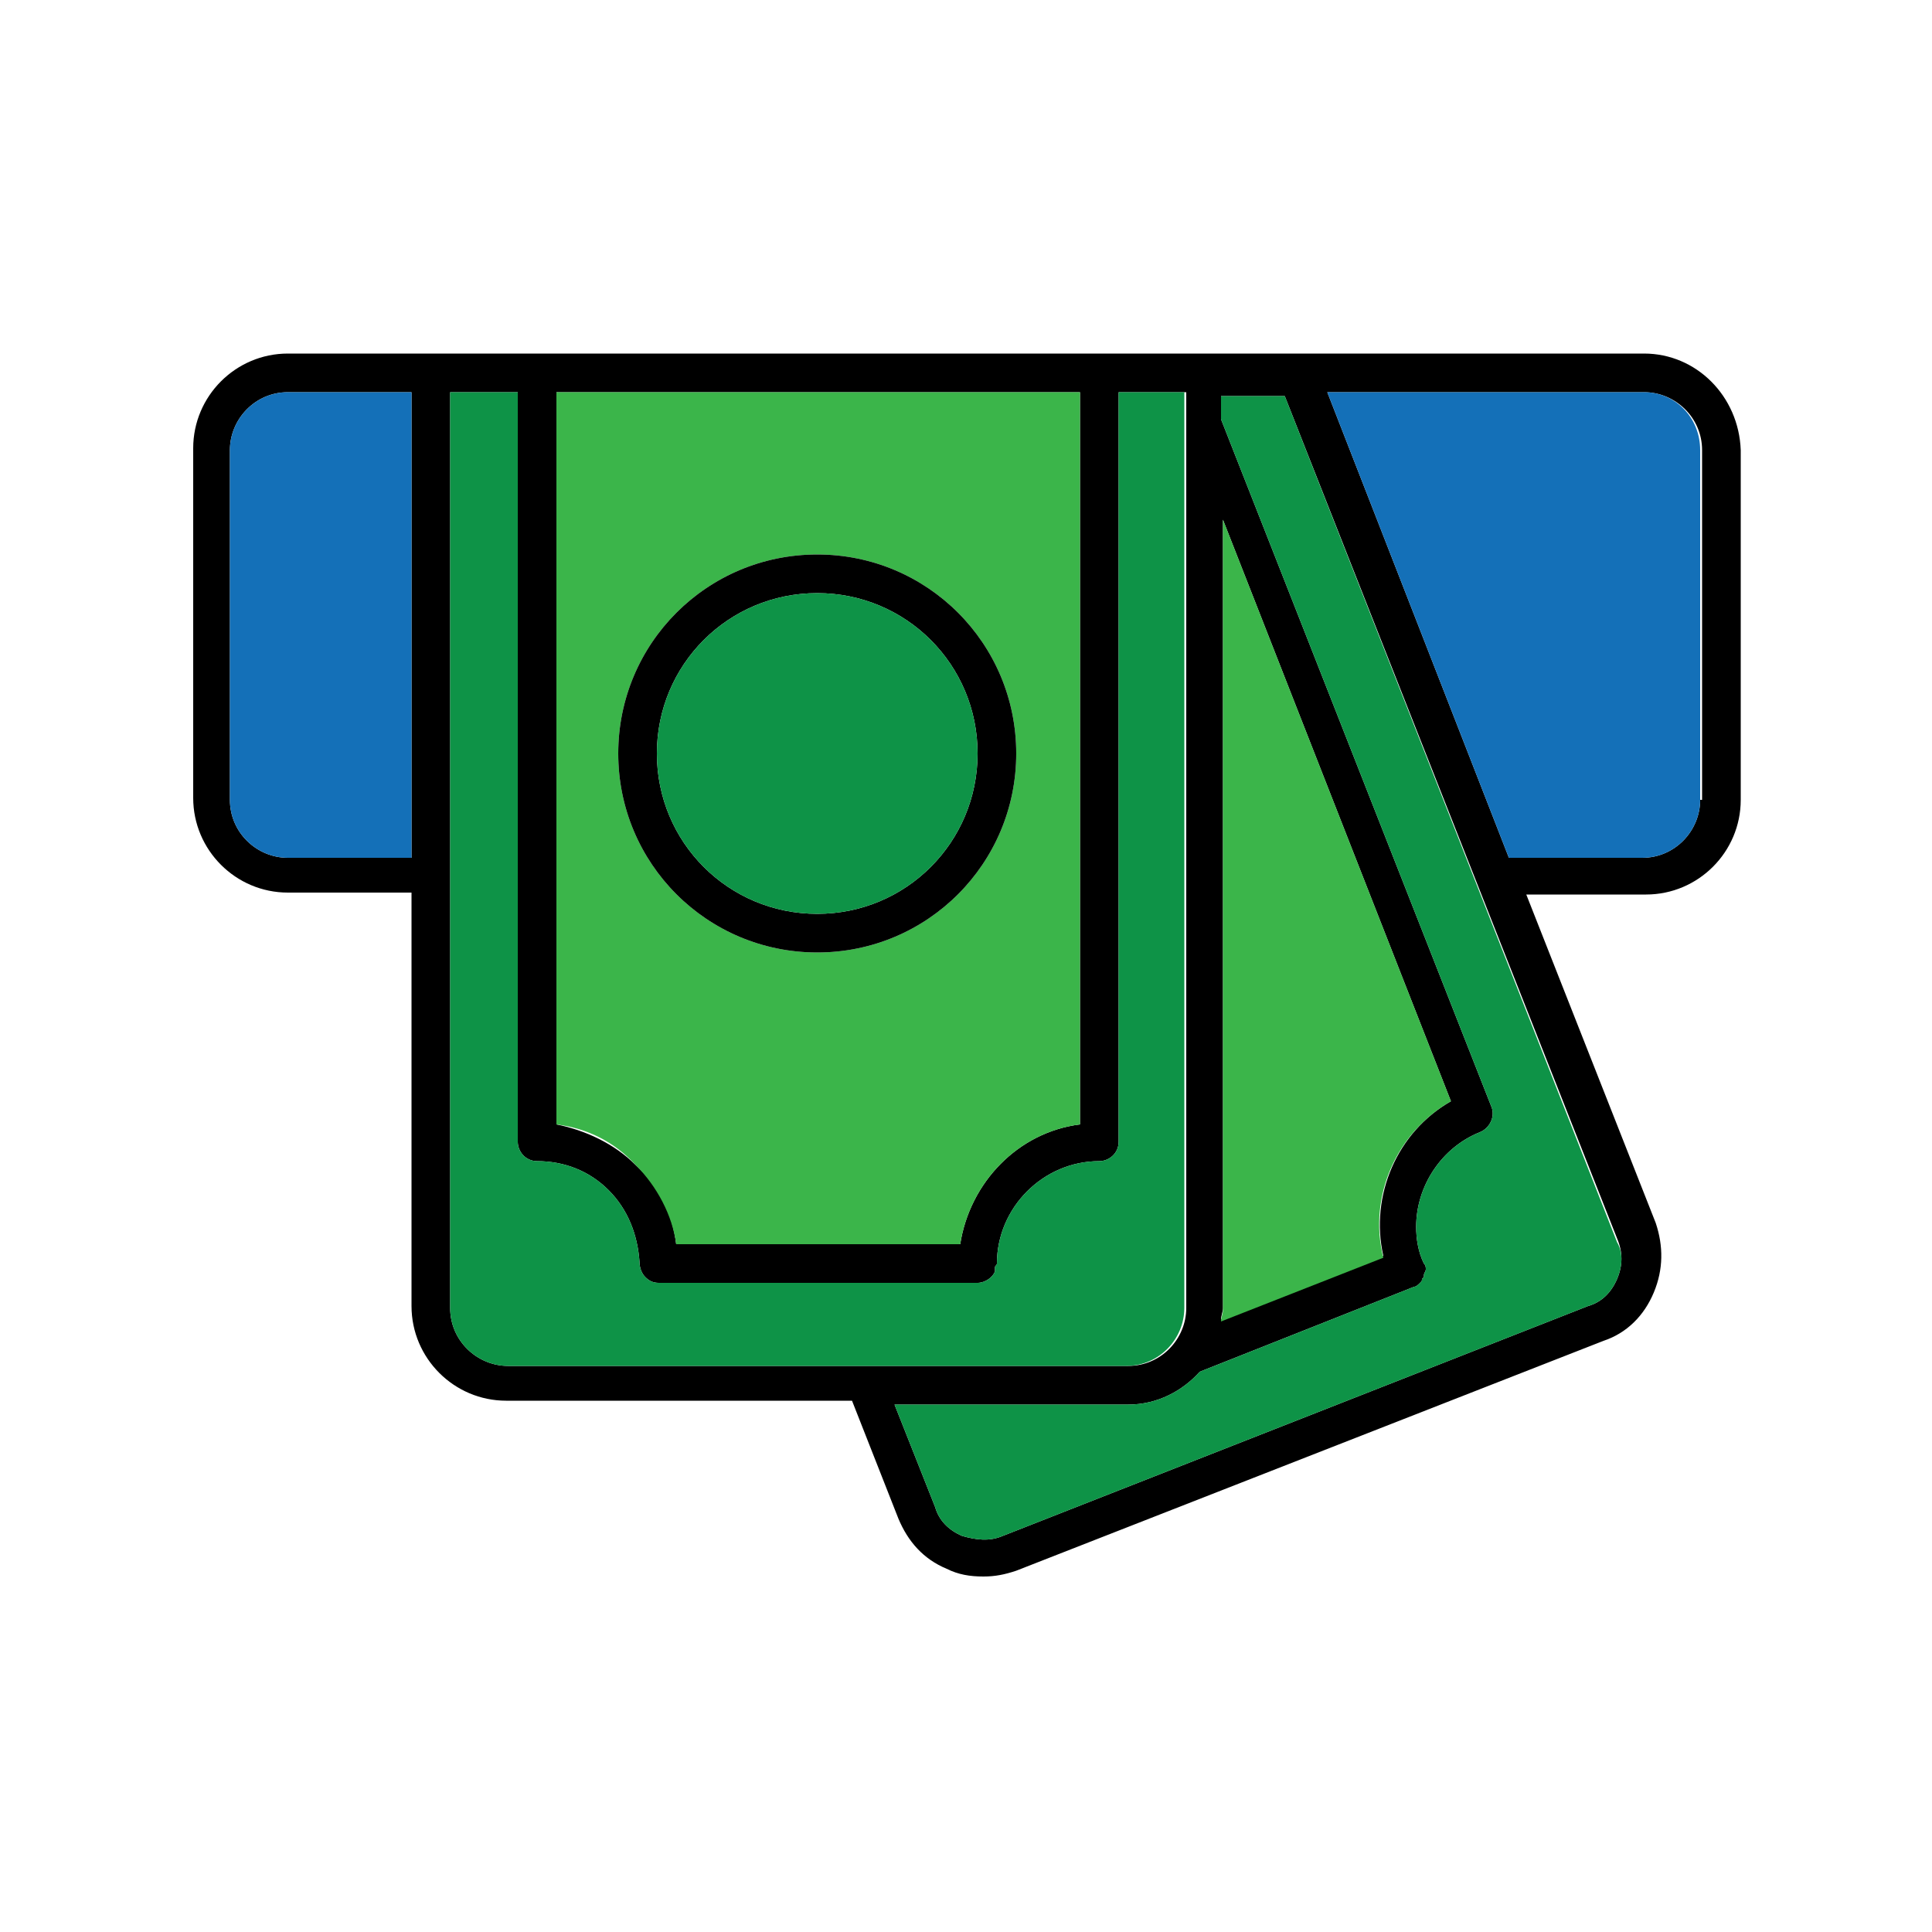
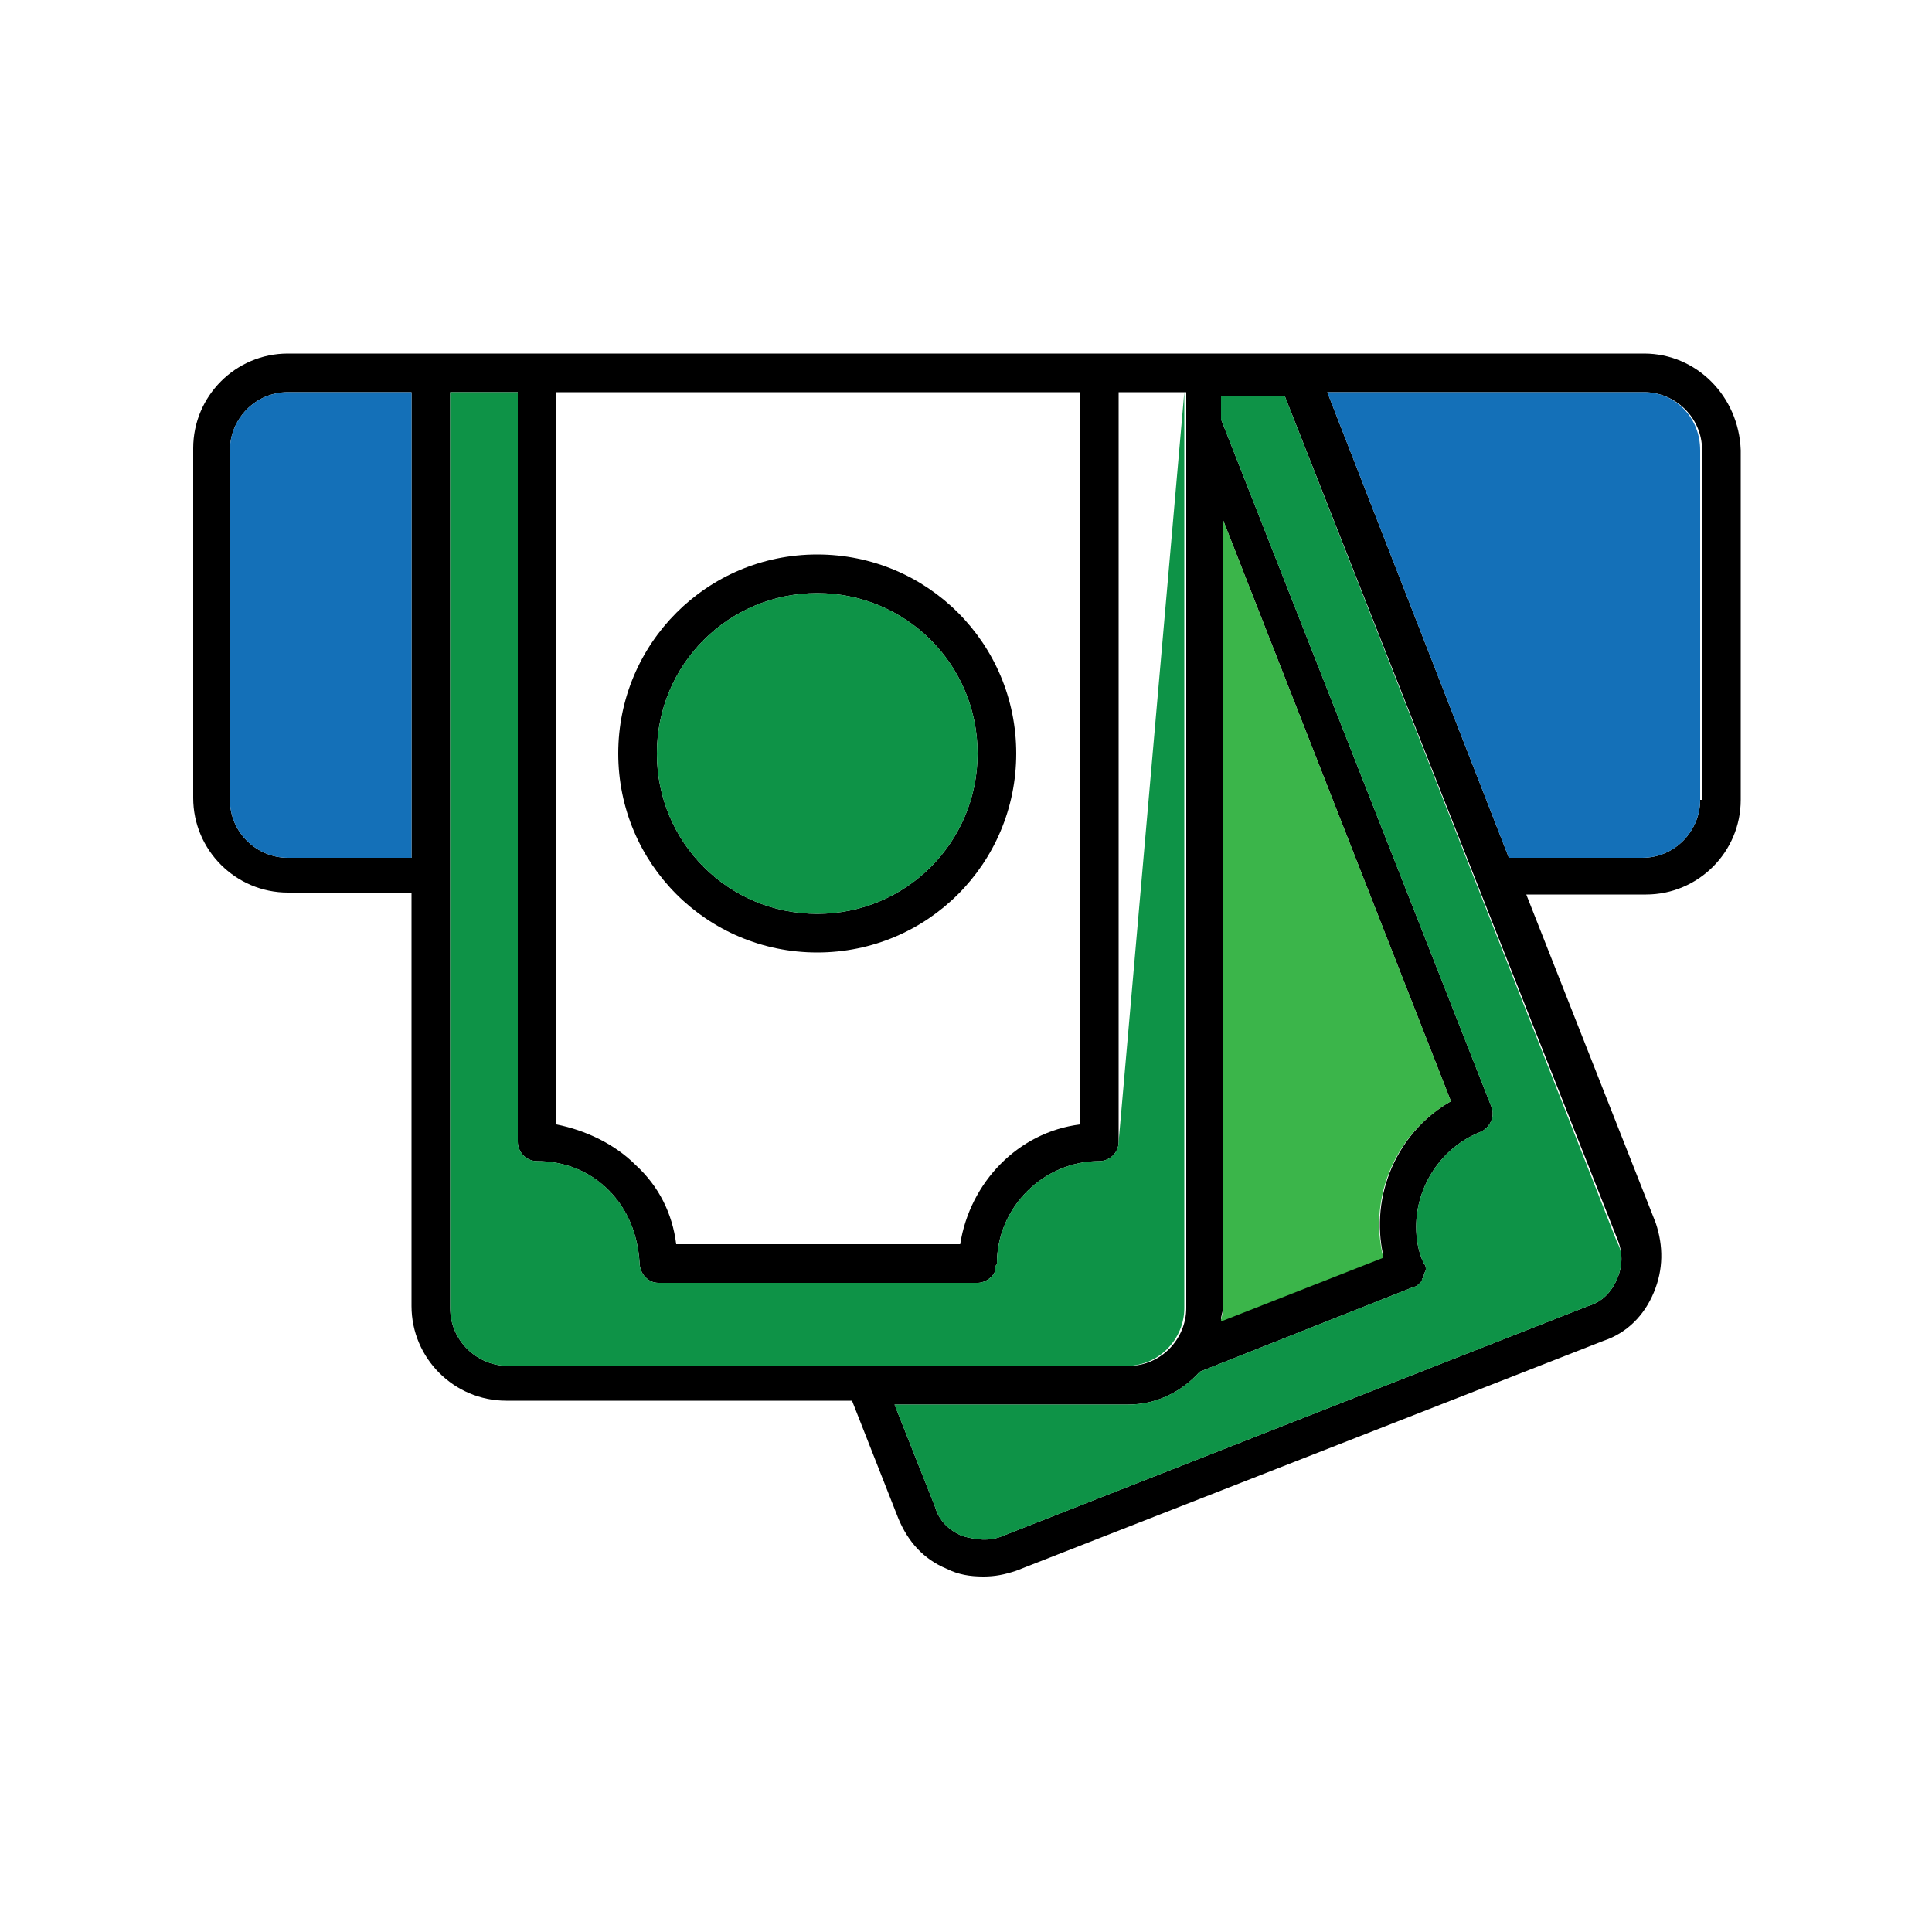
<svg xmlns="http://www.w3.org/2000/svg" id="Layer_1" enable-background="new 0 0 100 100" viewBox="0 0 100 100">
  <path d="m85.1 18.3h-70.2c-2.7 0-4.9 2.2-4.9 4.9v18.1c0 2.7 2.2 4.9 4.9 4.9h6.4v21.4c0 2.7 2.2 4.9 4.9 4.9h17.9l2.4 6.1c.5 1.2 1.3 2.1 2.5 2.6.6.3 1.2.4 1.9.4.6 0 1.1-.1 1.7-.3l30.4-11.9c1.2-.4 2.1-1.3 2.6-2.5s.5-2.4.1-3.6l-6.7-17h6.2c2.7 0 4.9-2.2 4.9-4.9v-18.1c-.1-2.8-2.3-5-5-5zm-63.8 26.1h-6.4c-1.6 0-3-1.3-3-3v-18.1c0-1.6 1.3-3 3-3h6.4zm42 23.3v-40.8l11.8 30.1c-2.8 1.6-4.2 4.9-3.5 8l-8.4 3.3c0-.2.1-.4.1-.6zm-34.5-47.4h27.1v37.9c-3.2.4-5.7 3-6.2 6.2h-14.7c-.2-1.6-.9-3-2.1-4.1-1.1-1.1-2.6-1.8-4.1-2.1zm-2.5 50.4c-1.6 0-3-1.3-3-3v-47.4h3.5v38.8c0 .5.4 1 1 1 1.4 0 2.7.5 3.7 1.5s1.5 2.3 1.6 3.7c0 .3.1.6.3.8s.4.3.7.3h16.5c.4 0 .8-.3.9-.6 0-.1 0-.1 0-.2s.1-.1.1-.2c0-2.9 2.4-5.3 5.3-5.3.5 0 1-.4 1-1v-38.8h3.5v47.4c0 1.6-1.3 3-3 3zm57.4-6.6c.3.7.3 1.4 0 2.1s-.8 1.2-1.5 1.4l-30.3 11.9c-.7.3-1.4.2-2.1 0-.7-.3-1.2-.8-1.4-1.5l-2.1-5.3h12.1c1.5 0 2.8-.7 3.7-1.7l11.1-4.4c.1 0 .2-.1.3-.2.1-.1.1-.1.1-.2 0 0 .1-.1.1-.1v-.1c0-.1.1-.2.1-.3s0-.2-.1-.3c-.3-.6-.4-1.3-.4-1.9 0-2.1 1.3-4.1 3.3-4.9.5-.2.8-.8.6-1.3l-14-35.6v-1.2h3.3zm4.3-22.7c0 1.6-1.3 3-3 3h-6.9l-9.4-24.1h16.4c1.6 0 3 1.3 3 3v18.1z" />
  <path d="m88 23.3v18.1c0 1.6-1.3 3-3 3h-6.9l-9.4-24.1h16.4c1.6 0 2.9 1.3 2.9 3z" fill="#1470b8" />
  <path d="m21.3 20.3v24.1h-6.4c-1.6 0-3-1.3-3-3v-18.1c0-1.6 1.3-3 3-3z" fill="#1470b8" />
-   <path d="m28.8 20.3v37.9c1.6.2 3 .9 4.1 2.1 1.1 1.1 1.9 2.6 2.1 4.1h14.7c.5-3.2 3-5.8 6.2-6.2v-37.9zm13.5 29c-5.7 0-10.3-4.6-10.3-10.3s4.6-10.3 10.3-10.3 10.3 4.6 10.3 10.3-4.6 10.3-10.3 10.3z" fill="#3bb54a" />
  <path d="m71.6 65.1-8.4 3.3c0-.2.1-.4.1-.6v-40.9l11.8 30.1c-2.8 1.6-4.3 4.9-3.5 8.1z" fill="#3bb54a" />
  <path d="m83.7 66.2c-.3.7-.8 1.2-1.5 1.4l-30.3 11.9c-.7.3-1.4.2-2.1 0-.7-.3-1.2-.8-1.4-1.5l-2.1-5.3h12.1c1.5 0 2.8-.7 3.7-1.7l11.1-4.4c.1 0 .2-.1.3-.2.1-.1.1-.1.1-.2 0 0 .1-.1.1-.1v-.1c0-.1.1-.2.1-.3s0-.2-.1-.3c-.3-.6-.4-1.3-.4-1.9 0-2.1 1.3-4.1 3.3-4.9.5-.2.8-.8.6-1.3l-14-35.6v-1.2h3.3l17.2 43.8c.3.5.3 1.2 0 1.9z" fill="#0e9347" />
-   <path d="m61.3 20.3v47.4c0 1.6-1.3 3-3 3h-32c-1.6 0-3-1.3-3-3v-47.4h3.5v38.8c0 .5.4 1 1 1 1.4 0 2.7.5 3.7 1.5s1.5 2.3 1.6 3.7c0 .3.1.6.3.8s.4.3.7.3h16.5c.4 0 .8-.3.9-.6 0-.1 0-.1 0-.2s.1-.1.1-.2c0-2.9 2.4-5.3 5.3-5.3.5 0 1-.4 1-1v-38.8z" fill="#0e9347" />
+   <path d="m61.3 20.3v47.4c0 1.6-1.3 3-3 3h-32c-1.6 0-3-1.3-3-3v-47.4h3.5v38.8c0 .5.4 1 1 1 1.4 0 2.7.5 3.7 1.5s1.5 2.3 1.6 3.7c0 .3.1.6.3.8s.4.3.7.3h16.5c.4 0 .8-.3.9-.6 0-.1 0-.1 0-.2s.1-.1.1-.2c0-2.9 2.4-5.3 5.3-5.3.5 0 1-.4 1-1z" fill="#0e9347" />
  <path d="m42.3 28.7c-5.7 0-10.3 4.6-10.3 10.3s4.6 10.3 10.3 10.3 10.3-4.6 10.3-10.3-4.6-10.3-10.3-10.3zm0 18.6c-4.6 0-8.3-3.7-8.3-8.3s3.7-8.3 8.3-8.3 8.3 3.7 8.3 8.3-3.7 8.3-8.3 8.3z" />
  <path d="m50.6 39c0 4.6-3.7 8.3-8.3 8.3s-8.3-3.7-8.3-8.3 3.7-8.3 8.3-8.3 8.3 3.7 8.3 8.3z" fill="#0e9347" />
</svg>